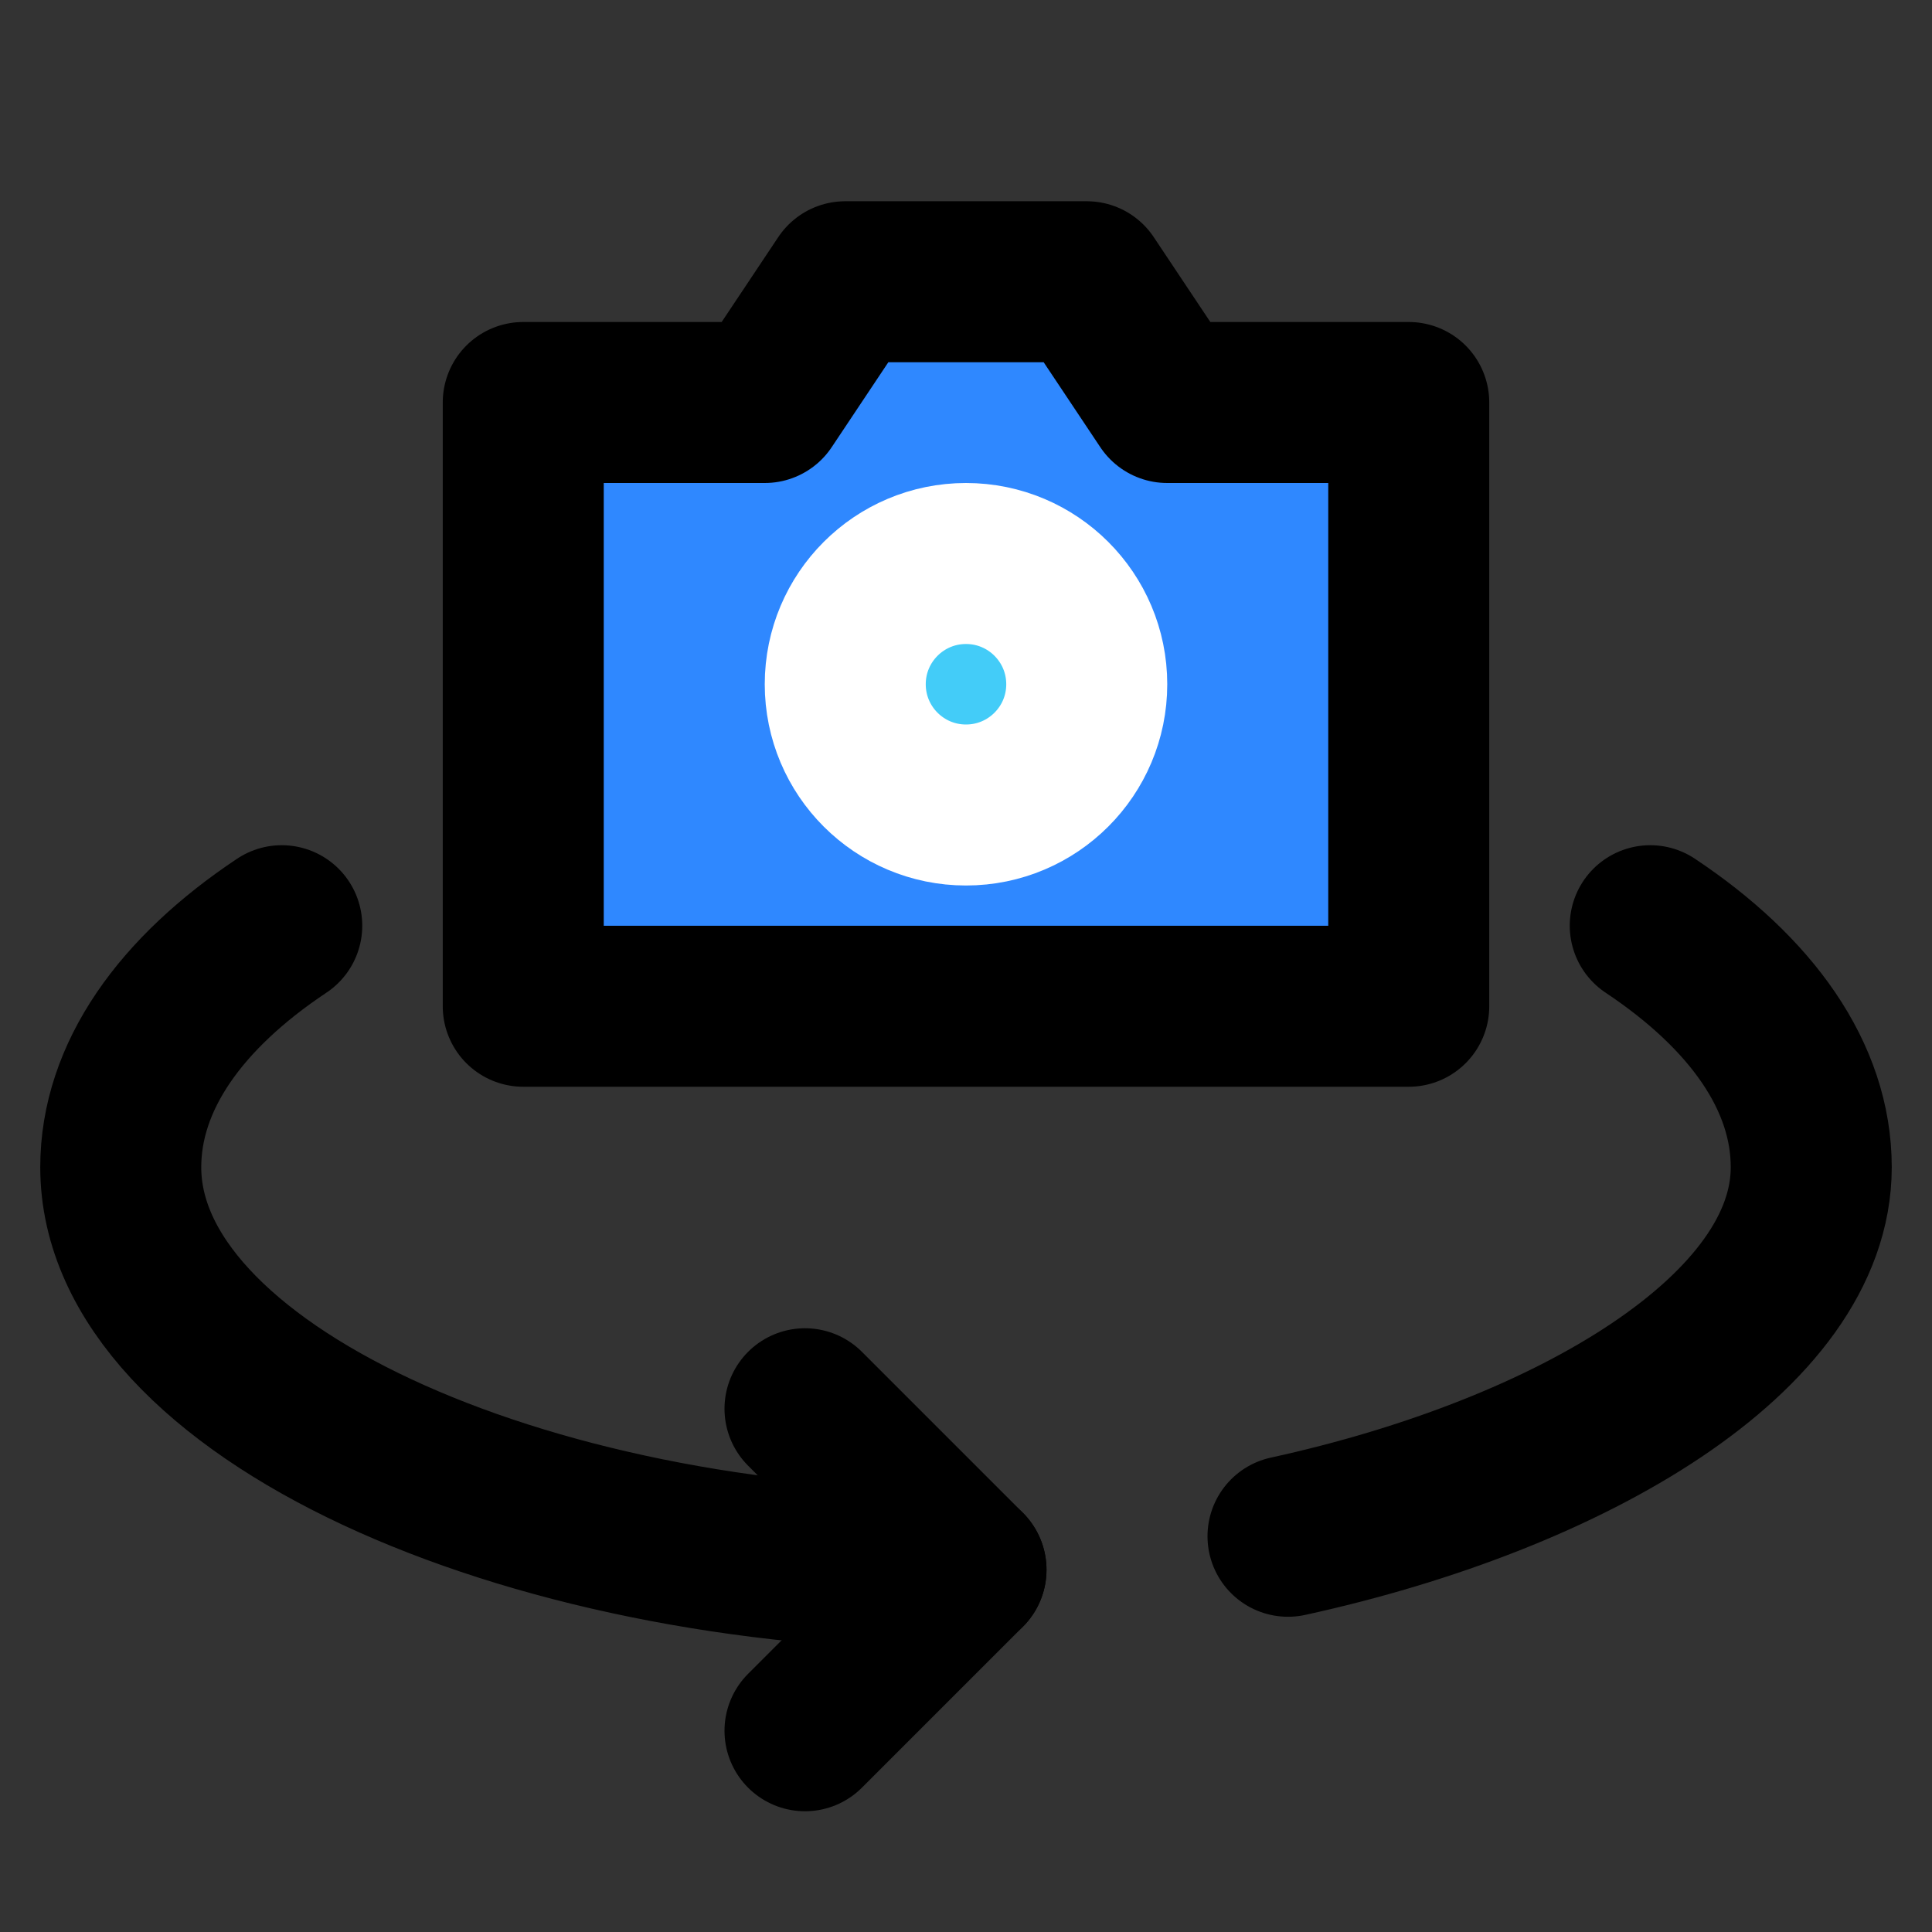
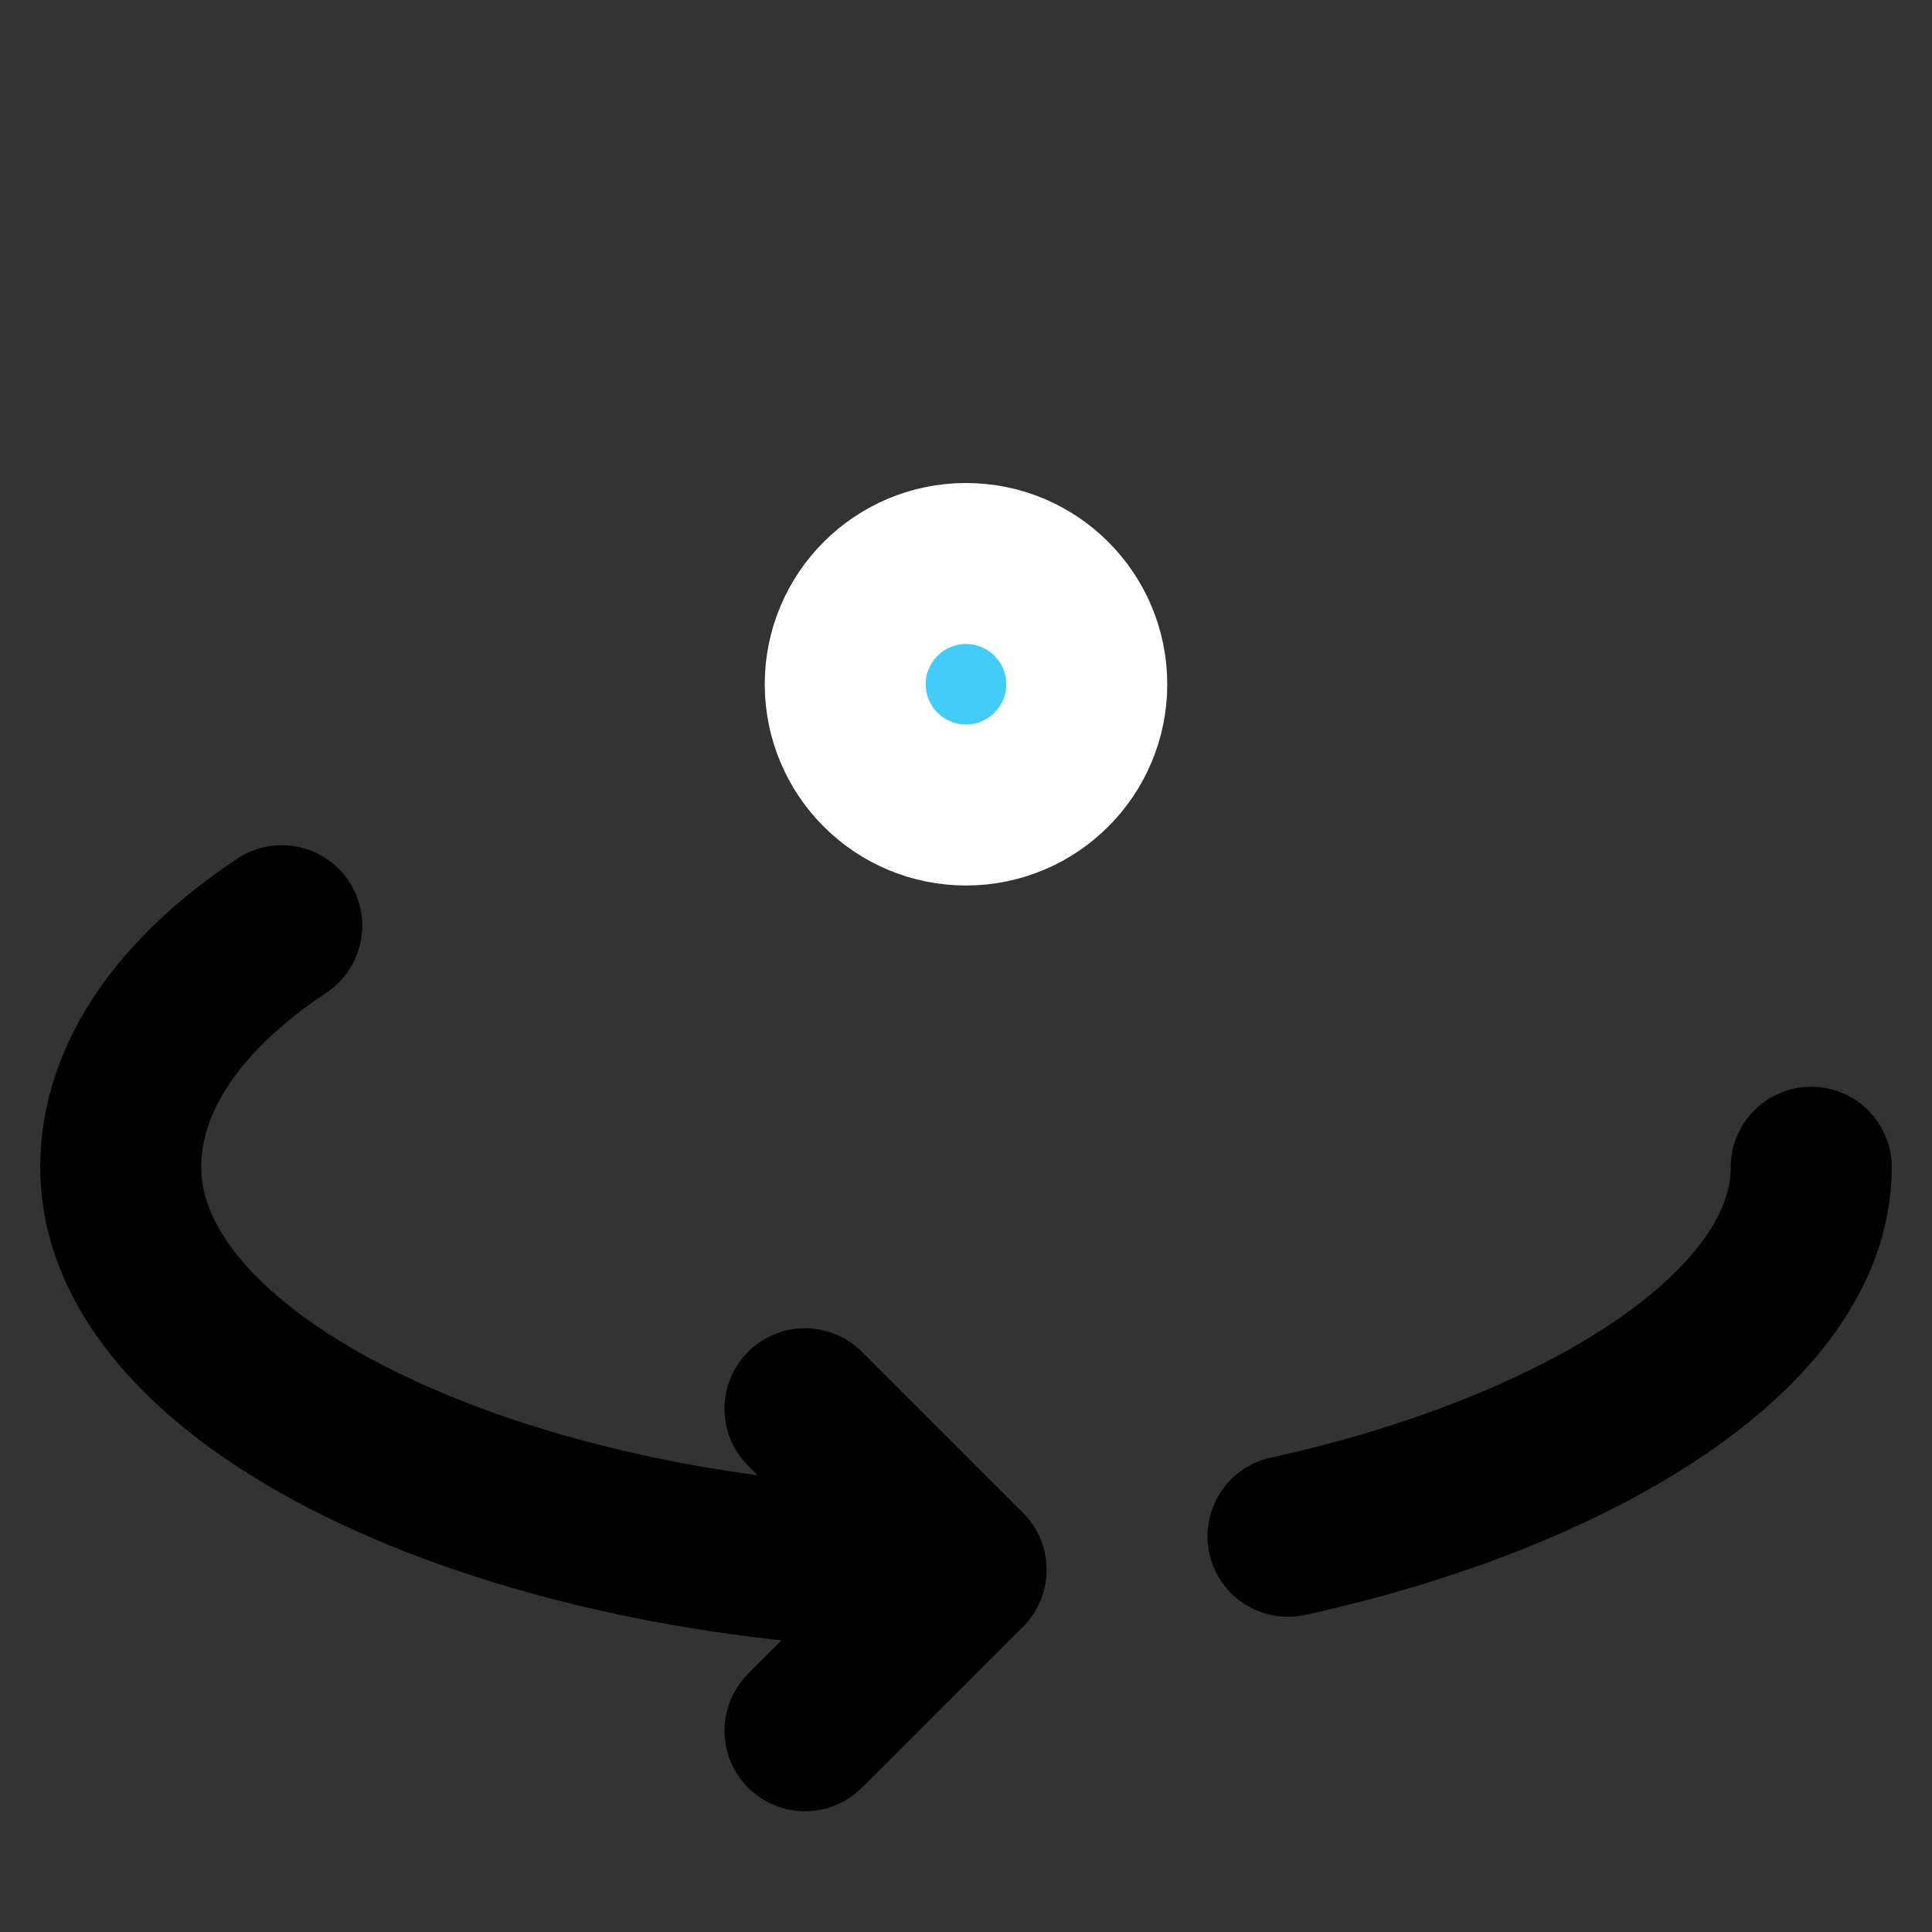
<svg xmlns="http://www.w3.org/2000/svg" width="800px" height="800px" viewBox="0 0 48 48" fill="none">
  <rect x="0" y="0" width="48" height="48" fill="#333333" stroke="none" />
-   <path d="M13 25V10H19L21 7H27L29 10H35V25H13Z" fill="#2F88FF" stroke="#000000" stroke-width="4" stroke-linecap="round" stroke-linejoin="round" />
  <path d="M20 35L24 39L20 43" stroke="#000000" stroke-width="4" stroke-linecap="round" stroke-linejoin="round" />
-   <path d="M32 38.168C39.064 36.625 45 33.101 45 29C45 26.748 43.512 24.671 41 22.999M24 39C12.954 39 3 34.523 3 29C3 26.748 4.488 24.671 7 22.999" stroke="#000000" stroke-width="4" stroke-linecap="round" stroke-linejoin="round" />
+   <path d="M32 38.168C39.064 36.625 45 33.101 45 29M24 39C12.954 39 3 34.523 3 29C3 26.748 4.488 24.671 7 22.999" stroke="#000000" stroke-width="4" stroke-linecap="round" stroke-linejoin="round" />
  <path d="M24 20C25.657 20 27 18.657 27 17C27 15.343 25.657 14 24 14C22.343 14 21 15.343 21 17C21 18.657 22.343 20 24 20Z" fill="#43CCF8" stroke="white" stroke-width="4" stroke-miterlimit="10" />
</svg>